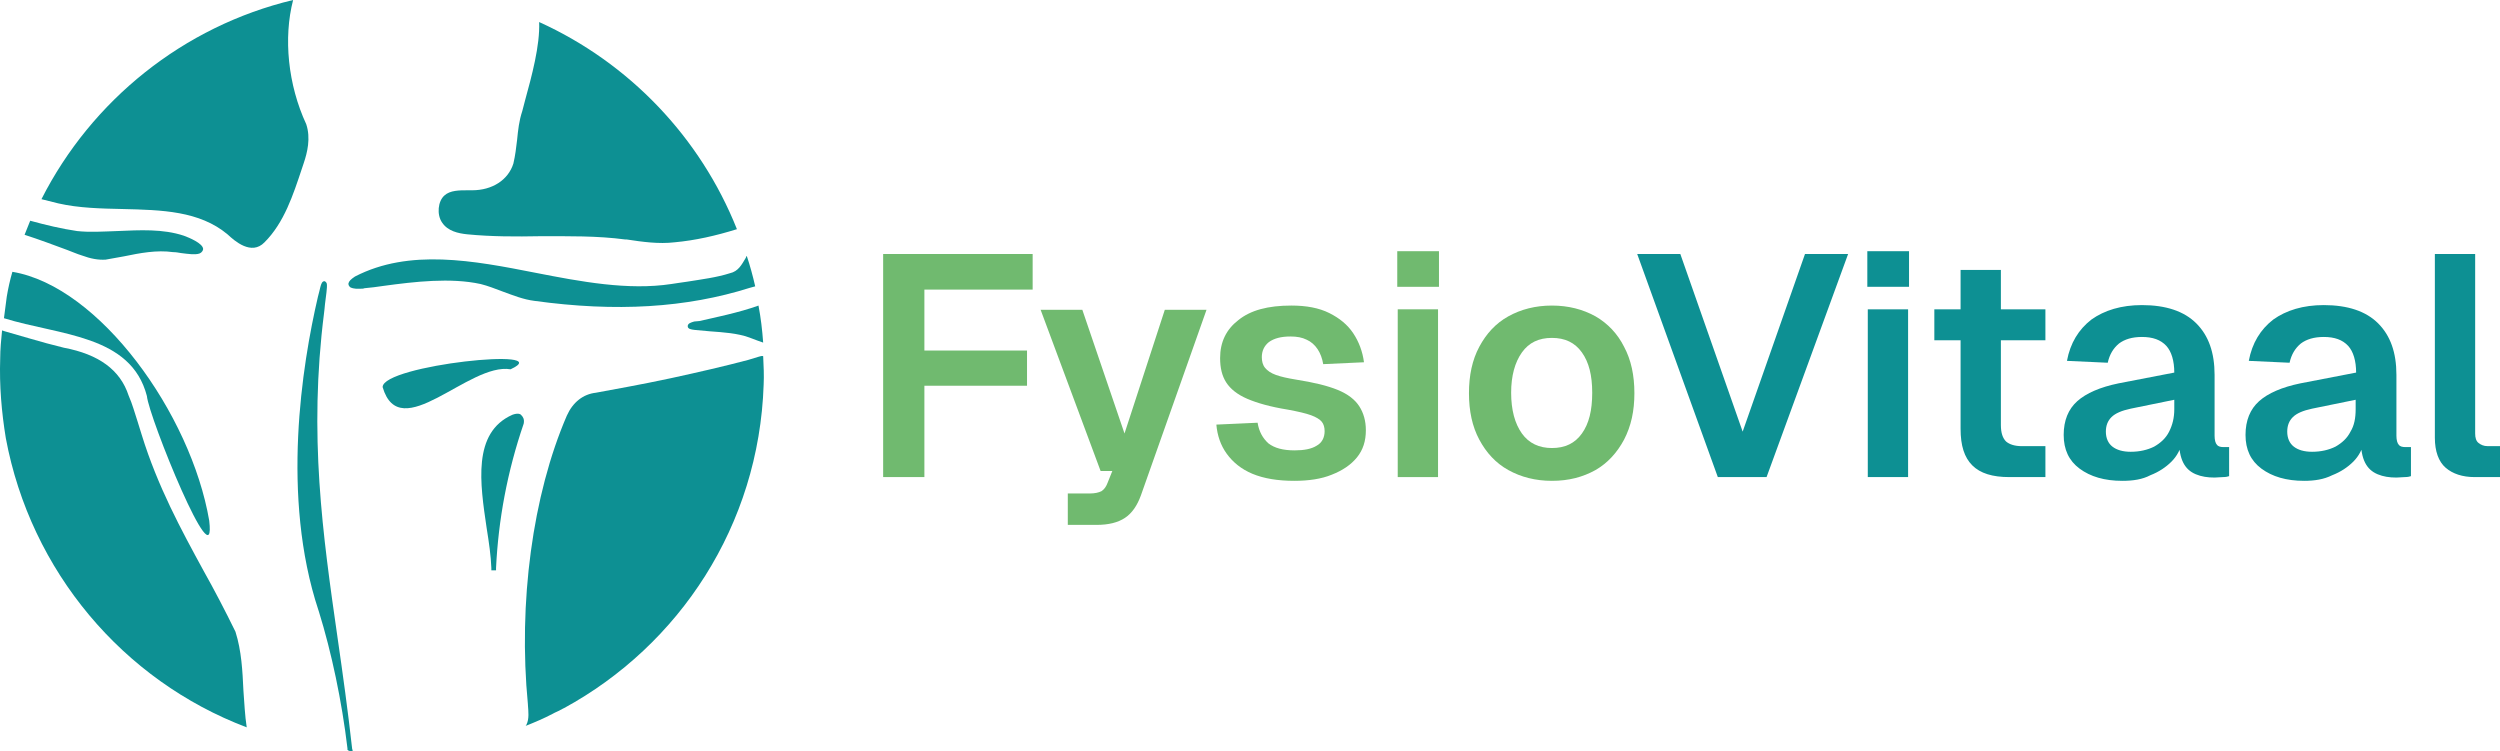
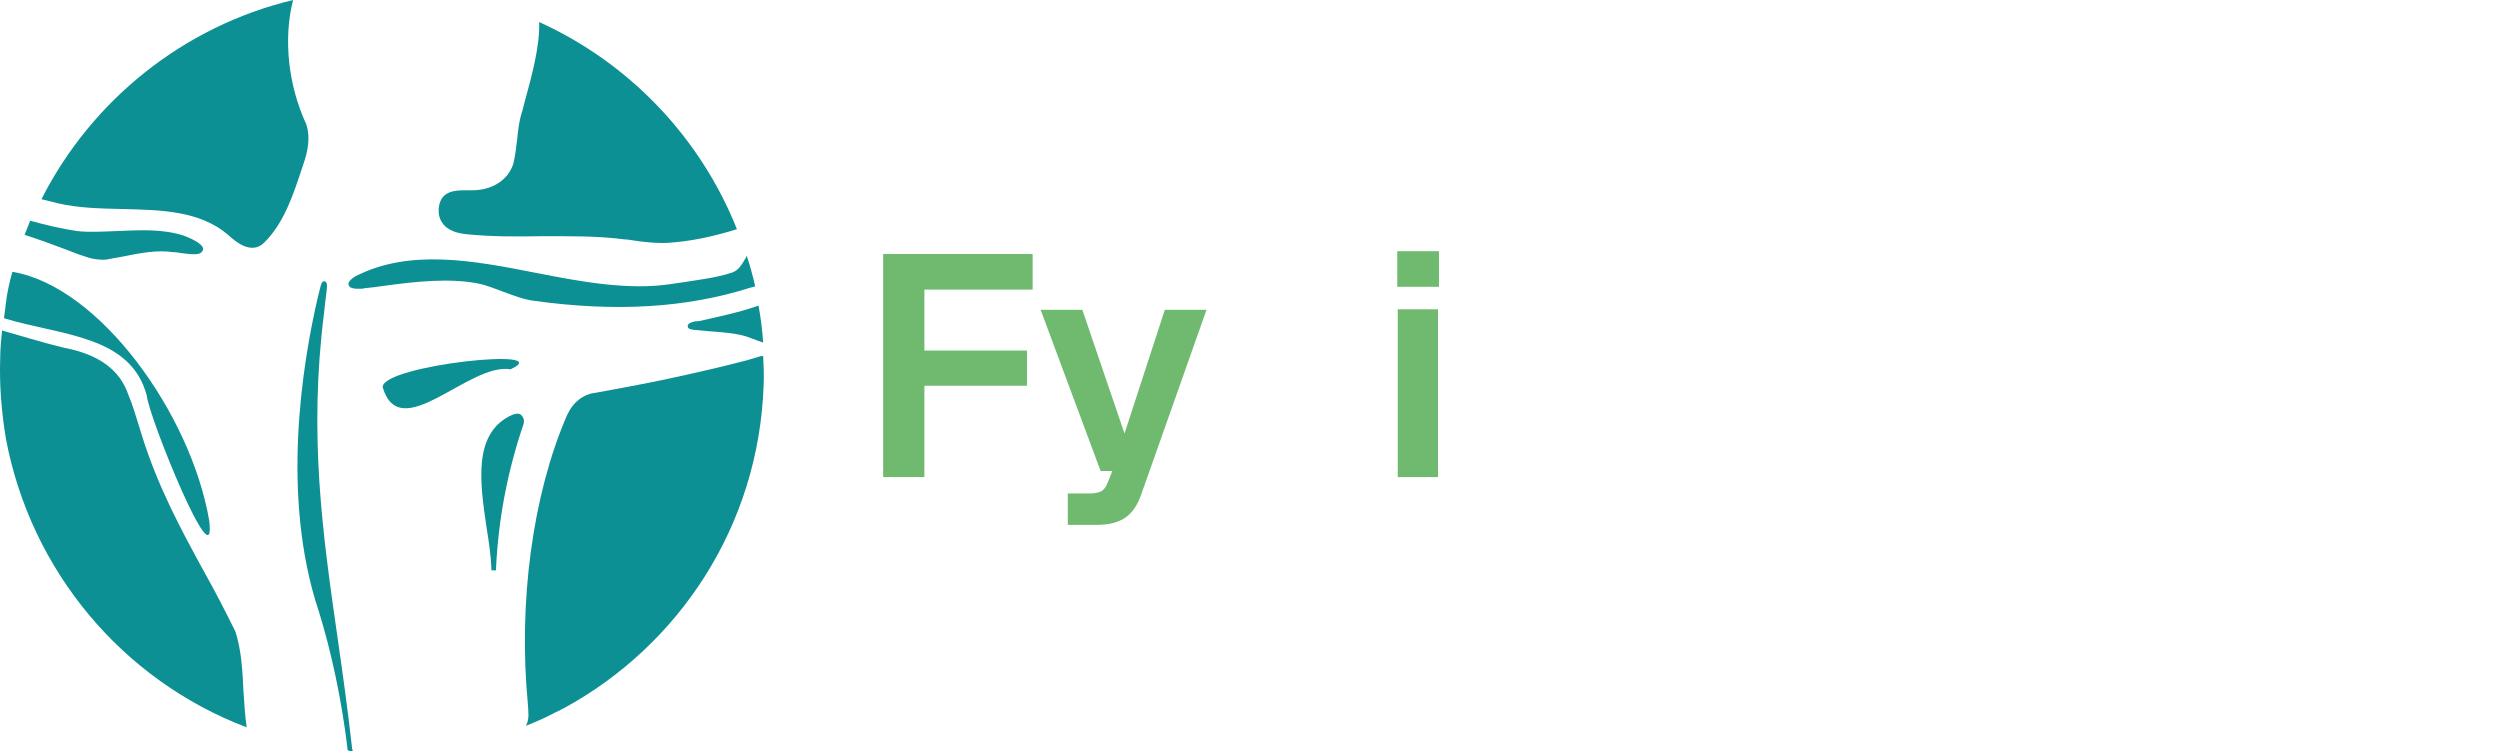
<svg xmlns="http://www.w3.org/2000/svg" id="Laag_1" version="1.1" viewBox="0 0 533.444 160.3">
  <defs>
    <style> .st0 { fill: #0d9093; } .st1 { fill: #70ba6f; } </style>
  </defs>
  <g>
    <path class="st1" d="M188.444,101.8v-47.6h31.9v7.6h-27.9l4.8-4.9v21.9l-4.8-4h26.7v7.5h-26.7l4.8-4v23.5h-8.8Z" />
    <path class="st1" d="M227.844,111.9v-6.6h4.6c1.2,0,2-.2,2.6-.5.6-.4,1-1,1.3-1.8l1-2.5h-2.5l-12.8-34.4h8.9l9,26.4,8.6-26.4h8.9l-14,39.6c-.8,2.2-1.9,3.8-3.4,4.8s-3.5,1.5-6.1,1.5h-6.1v-.1Z" />
-     <path class="st1" d="M276.144,102.6c-3.5,0-6.5-.5-8.9-1.5s-4.2-2.5-5.5-4.3-2-3.9-2.2-6.2l8.8-.4c.3,1.9,1.1,3.3,2.3,4.4,1.3,1,3.1,1.5,5.6,1.5,2,0,3.6-.3,4.7-1,1.1-.6,1.7-1.7,1.7-3.1,0-.8-.2-1.5-.6-2s-1.2-1-2.3-1.4c-1.1-.4-2.8-.8-5-1.2-3.7-.6-6.5-1.4-8.6-2.3s-3.6-2.1-4.5-3.5-1.3-3.1-1.3-5.2c0-3.4,1.3-6.1,3.9-8.1,2.6-2.1,6.3-3.1,11.3-3.1,3.2,0,5.9.5,8.1,1.6s3.9,2.5,5.1,4.3,2,3.9,2.3,6.2l-8.7.4c-.2-1.2-.6-2.3-1.2-3.2-.6-.9-1.4-1.6-2.3-2-1-.5-2.1-.7-3.5-.7-2,0-3.5.4-4.6,1.2-1,.8-1.5,1.9-1.5,3.2,0,.9.2,1.7.7,2.3.5.6,1.2,1.1,2.3,1.5,1.1.4,2.5.7,4.3,1,3.8.6,6.7,1.3,8.9,2.2,2.2.9,3.7,2.1,4.6,3.5s1.4,3.1,1.4,5.1c0,2.3-.6,4.2-1.9,5.8-1.3,1.6-3.1,2.8-5.4,3.7-2.2.9-4.9,1.3-8,1.3Z" />
    <path class="st1" d="M298.144,61.2v-7.6h8.9v7.6h-8.9ZM298.244,101.8v-35.8h8.6v35.8h-8.6Z" />
-     <path class="st1" d="M331.144,102.6c-3.5,0-6.6-.8-9.3-2.3-2.7-1.5-4.7-3.7-6.2-6.5s-2.2-6.1-2.2-9.9.7-7.1,2.2-9.9,3.5-5,6.2-6.5,5.8-2.3,9.3-2.3,6.6.8,9.3,2.3c2.6,1.5,4.7,3.7,6.1,6.5,1.5,2.8,2.2,6.1,2.2,9.9s-.7,7-2.2,9.9c-1.5,2.8-3.5,5-6.1,6.5-2.7,1.5-5.7,2.3-9.3,2.3ZM331.144,95.6c2.8,0,4.9-1,6.4-3.1s2.2-4.9,2.2-8.7c0-3.7-.7-6.5-2.2-8.6s-3.6-3.1-6.4-3.1-4.9,1-6.4,3.1-2.3,5-2.3,8.6c0,3.7.8,6.6,2.3,8.7,1.5,2.1,3.7,3.1,6.4,3.1Z" />
-     <path class="st0" d="M366.544,101.8l-17.2-47.6h9.2l13.3,37.9,13.3-37.9h9.2l-17.4,47.6h-10.4ZM398.444,61.2v-7.6h8.9v7.6h-8.9ZM398.544,101.8v-35.8h8.6v35.8h-8.6ZM412.744,72.6v-6.6h23.7v6.6h-23.7ZM428.744,101.8c-3.6,0-6.2-.8-7.9-2.5-1.7-1.7-2.5-4.2-2.5-7.8v-33.9h8.6v33.1c0,1.7.4,2.8,1.1,3.5.7.6,1.8,1,3.4,1h5v6.6h-7.7ZM452.844,102.6c-3.8,0-6.8-.9-9.1-2.6-2.3-1.7-3.4-4.1-3.4-7.2s1-5.5,2.9-7.2,4.9-3,8.8-3.8l11.9-2.3c0-2.5-.6-4.5-1.7-5.7-1.2-1.3-2.9-1.9-5.2-1.9-2.1,0-3.7.5-4.9,1.4-1.2,1-2,2.3-2.4,4.1l-8.7-.4c.7-3.8,2.5-6.7,5.2-8.8,2.8-2,6.4-3.1,10.8-3.1,5.1,0,9,1.3,11.6,3.9s3.9,6.2,3.9,11v13c0,.9.2,1.6.5,1.9.3.4.8.5,1.5.5h1.1v6.2c-.3.1-.7.2-1.3.2-.6,0-1.2.1-1.8.1-1.5,0-2.8-.2-4-.7s-2.1-1.3-2.7-2.5-.9-2.8-.9-4.9l.7.5c-.4,1.6-1.1,3-2.3,4.2-1.2,1.2-2.7,2.2-4.5,2.9-1.7.9-3.7,1.2-6,1.2ZM454.644,96.4c1.9,0,3.6-.4,5-1.1,1.4-.8,2.5-1.8,3.2-3.2s1.1-2.9,1.1-4.8v-2l-9.3,1.9c-1.9.4-3.3,1-4.1,1.8-.8.8-1.2,1.8-1.2,3.1,0,1.4.5,2.5,1.4,3.2s2.2,1.1,3.9,1.1ZM491.644,102.6c-3.8,0-6.8-.9-9.1-2.6-2.3-1.7-3.4-4.1-3.4-7.2s1-5.5,2.9-7.2,4.9-3,8.8-3.8l11.9-2.3c0-2.5-.6-4.5-1.7-5.7-1.2-1.3-2.9-1.9-5.2-1.9-2.1,0-3.7.5-4.9,1.4-1.2,1-2,2.3-2.4,4.1l-8.7-.4c.7-3.8,2.5-6.7,5.2-8.8,2.8-2,6.4-3.1,10.8-3.1,5.1,0,9,1.3,11.6,3.9s3.9,6.2,3.9,11v13c0,.9.2,1.6.5,1.9.3.4.8.5,1.5.5h1.1v6.2c-.3.1-.7.2-1.3.2s-1.2.1-1.8.1c-1.5,0-2.8-.2-4-.7s-2.1-1.3-2.7-2.5c-.6-1.2-.9-2.8-.9-4.9l.7.5c-.4,1.6-1.1,3-2.3,4.2s-2.7,2.2-4.5,2.9c-1.8.9-3.8,1.2-6,1.2ZM493.344,96.4c1.9,0,3.6-.4,5-1.1,1.4-.8,2.5-1.8,3.2-3.2.8-1.3,1.1-2.9,1.1-4.8v-2l-9.3,1.9c-1.9.4-3.3,1-4.1,1.8-.8.8-1.2,1.8-1.2,3.1,0,1.4.5,2.5,1.4,3.2s2.2,1.1,3.9,1.1ZM528.044,101.8c-2.6,0-4.7-.7-6.2-2s-2.3-3.5-2.3-6.4v-39.2h8.6v38.3c0,.9.2,1.6.7,2s1.1.7,2,.7h2.6v6.6s-5.4,0-5.4 0Z" />
  </g>
  <g>
    <path class="st0" d="M109.344,88.5c-8.6,3.8-6.9,14.7-5.5,24.2.5,3.1.9,5.9,1,8.5v.5h1v-.5c.5-10.3,2.4-20.6,5.9-30.8.2-1-.2-1.5-.5-1.8-.2-.3-.8-.5-1.9-.1Z" />
    <path class="st0" d="M148.144,68.6c-.7.2-1.4.4-1.4,1s.7.7,1.5.8c1.1.1,2.2.2,3.3.3,2.8.2,5.8.4,8.3,1.3l.8.3c.7.3,1.4.5,2.2.8-.2-2.7-.5-5.3-1-7.9-4.1,1.5-9.6,2.6-12.6,3.3l-1.1.1Z" />
    <path class="st0" d="M.844,67.9c11.9,3.7,27.1,3.5,30.5,16.6.4,4.5,14.9,40.2,13.3,26.6-3.9-22.8-23.4-50-42-53.1-.5,1.7-.9,3.5-1.2,5.3l-.6,4.6Z" />
    <path class="st0" d="M52.644,155.2c-.4-2.6-.5-5.2-.7-7.8-.2-4.2-.4-8.5-1.7-12.6-2.2-4.5-4.5-8.9-6.8-13-4.8-8.8-9.8-18-13.2-29-.3-.9-.6-1.9-.9-2.9-.6-1.8-1.1-3.7-1.9-5.5-1.8-5.5-6.4-8.8-13.8-10.2-2.5-.6-5-1.3-7.4-2-1.7-.5-3.5-1-5.2-1.5-.2-.1-.4-.1-.6-.2-.2,2-.4,4-.4,6-.2,5.8.3,11.5,1.2,17,5.3,28.4,25,51.7,51.4,61.7Z" />
    <path class="st0" d="M161.944,76.1l-2.3.7c-4.9,1.3-10.5,2.6-16.5,3.9-6.5,1.4-12.3,2.4-16,3.1-2.7.3-4.9,2-6.2,4.9-7.3,16.9-10.4,39.9-8.3,61.6v.1c.1,1.4.3,3-.3,4.2,0,.1-.1.2-.2.3,2-.8,3.9-1.6,5.8-2.6.5-.3,1.1-.5,1.6-.8.3-.1.5-.3.8-.4,24.6-13.4,41.6-39,42.6-69,.1-2,0-4-.1-6.1-.2-.1-.6-0-.9.1Z" />
    <path class="st0" d="M14.244,53.3c1.1.4,2.2.9,3.2,1.2,1.9.7,3.5,1,5.1.9,1.3-.2,2.6-.5,3.9-.7,3.4-.7,7-1.4,10.5-.9.6,0,1.1.1,1.7.2,1.6.2,3,.4,3.9.1.7-.3.8-.8.8-1-.1-1.2-3-2.4-4.1-2.8-4.5-1.5-9.4-1.2-14.2-1-3,.1-5.9.3-8.6,0-3.4-.5-6.7-1.3-10-2.2-.4,1-.8,2-1.2,3,3.1,1,6.3,2.2,9,3.2Z" />
    <path class="st0" d="M108.944,78.8c10.4-4.8-27.3-.9-27.3,3.8,3.7,12.6,18.4-5.3,27.3-3.8Z" />
    <path class="st0" d="M102.544,60.6c1.6.4,3.1,1,4.7,1.6,2.2.8,4.4,1.7,6.8,2,17.4,2.4,32.4,1.5,46-2.8.3-.1.7-.2,1.1-.3-.5-2.2-1.1-4.4-1.8-6.5-.1.1-.2.3-.2.4-.9,1.5-1.6,2.9-3.4,3.3-2.8.9-6,1.3-9.1,1.8-1.2.2-2.3.3-3.4.5-9.2,1.4-19.3-.5-29-2.4-13.2-2.6-26.9-5.2-38.5.8-.9.6-1.3,1-1.4,1.5,0,.3.1.5.3.7l.1.1c.8.4,1.6.3,2.3.3.2,0,.5,0,.7-.1,1.3-.1,2.7-.3,4.1-.5,6.6-.9,14.3-1.8,20.7-.4Z" />
    <path class="st0" d="M75.244,160.3c0-.2,0-.3-.1-.5-.9-8.1-2-16-3.1-23.6-3.2-22.3-6.2-43.3-2.9-69.4.1-.5.1-1.2.2-1.9.2-1.7.5-3.5.4-4.3-.1-.5-.5-.6-.5-.6-.5,0-.7.5-.9,1.3-.1.5-.3,1.2-.5,2-3.4,14.6-7.9,42.7.1,66.9l.1.3c2.7,8.7,4.9,19.1,6.1,29.2v.3c.3.3.7.3,1.1.3h0Z" />
    <path class="st0" d="M110.344,29.8c-.2,1.7-.4,3.4-.8,5.1-1.1,3.5-4.5,5.7-8.8,5.7h-1c-1.7,0-3.7,0-4.9,1.1-1.4,1.2-1.7,4.1-.5,5.8,1.2,1.8,3.4,2.3,5.4,2.5,5.1.5,10.4.5,15.5.4,6,0,12.2-.1,18.2.7h.3c3.3.5,6.8,1,10.2.6,4.4-.4,8.8-1.4,13.3-2.8-7.8-19.6-23-35.5-42.2-44.2.2,5-1.6,11.6-3,16.7-.2.8-.4,1.6-.6,2.3-.7,2.1-.9,4.1-1.1,6.1Z" />
    <path class="st0" d="M12.444,43.4c4.4,1,9.1,1.1,13.7,1.2,8.4.2,16.4.4,22.4,5.4,1.5,1.4,5.1,4.6,7.9,1.7,4.2-4.2,6.1-10.1,8-15.8l.4-1.2c.7-2.1,1.5-5.2.5-8.2-3.9-8.4-4.9-18.4-2.8-26.5C39.144,5.6,19.544,21.4,8.844,42.5c1.2.3,2.4.6,3.6.9Z" />
  </g>
</svg>